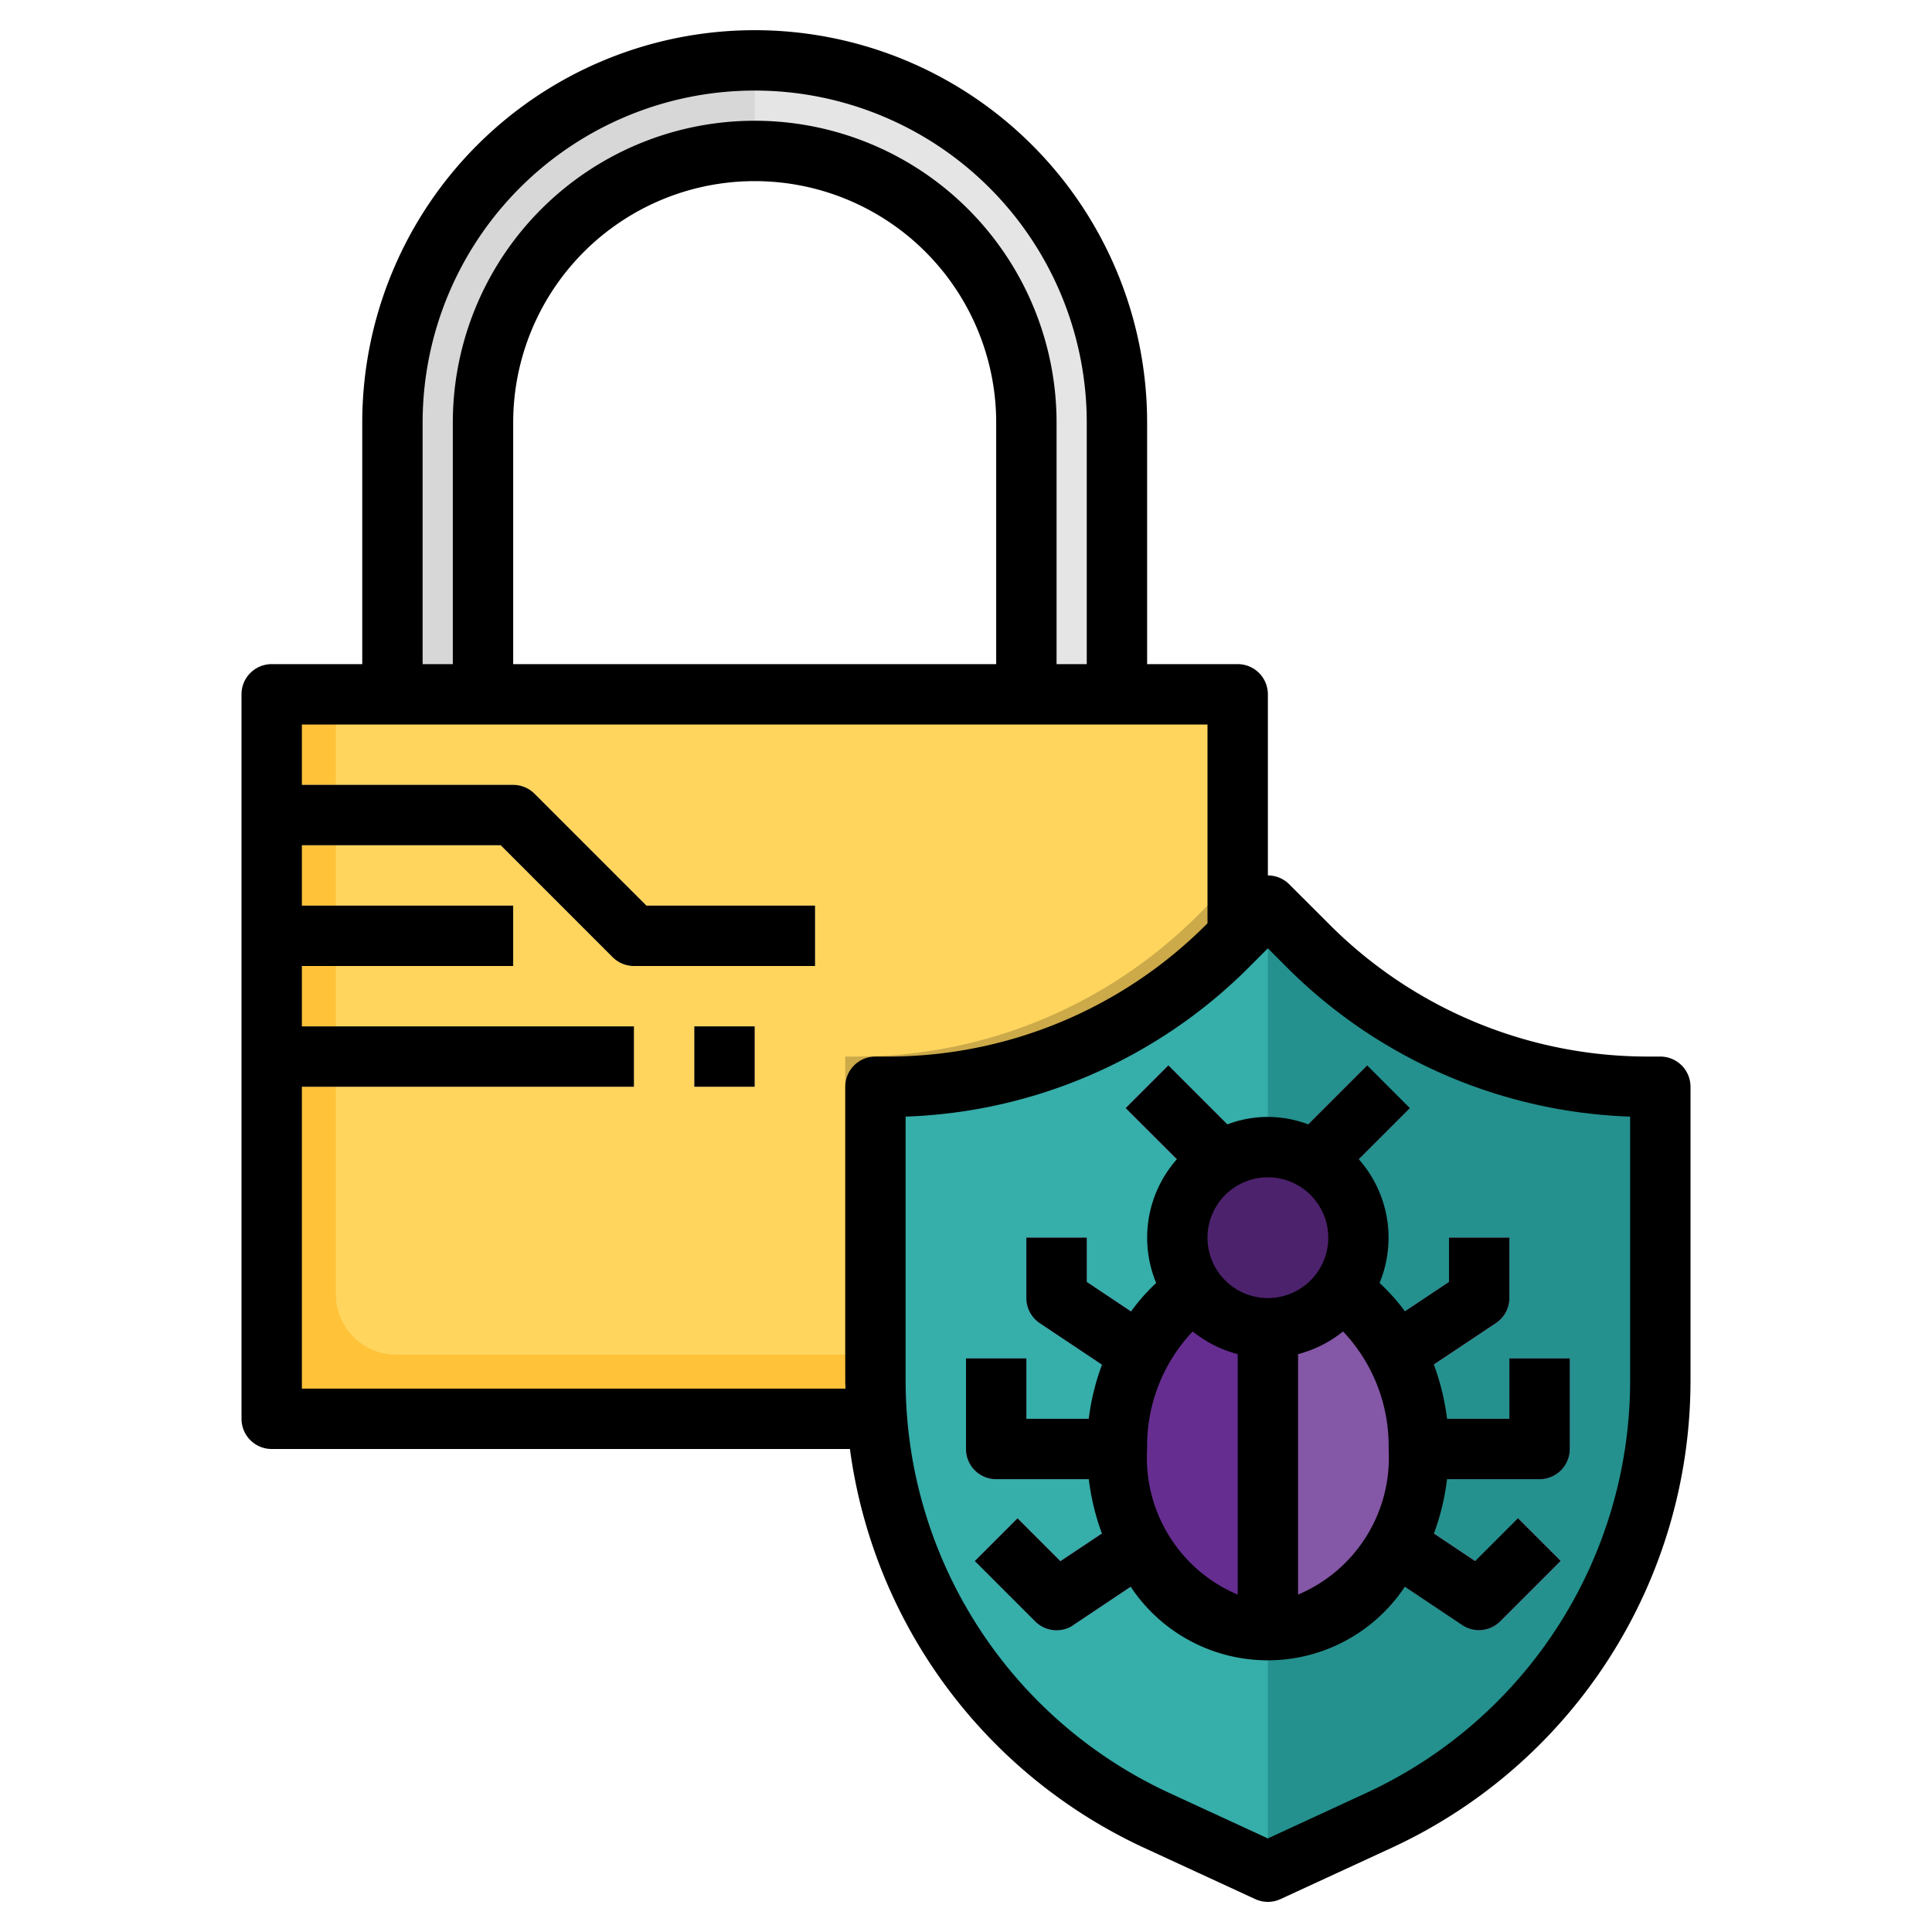
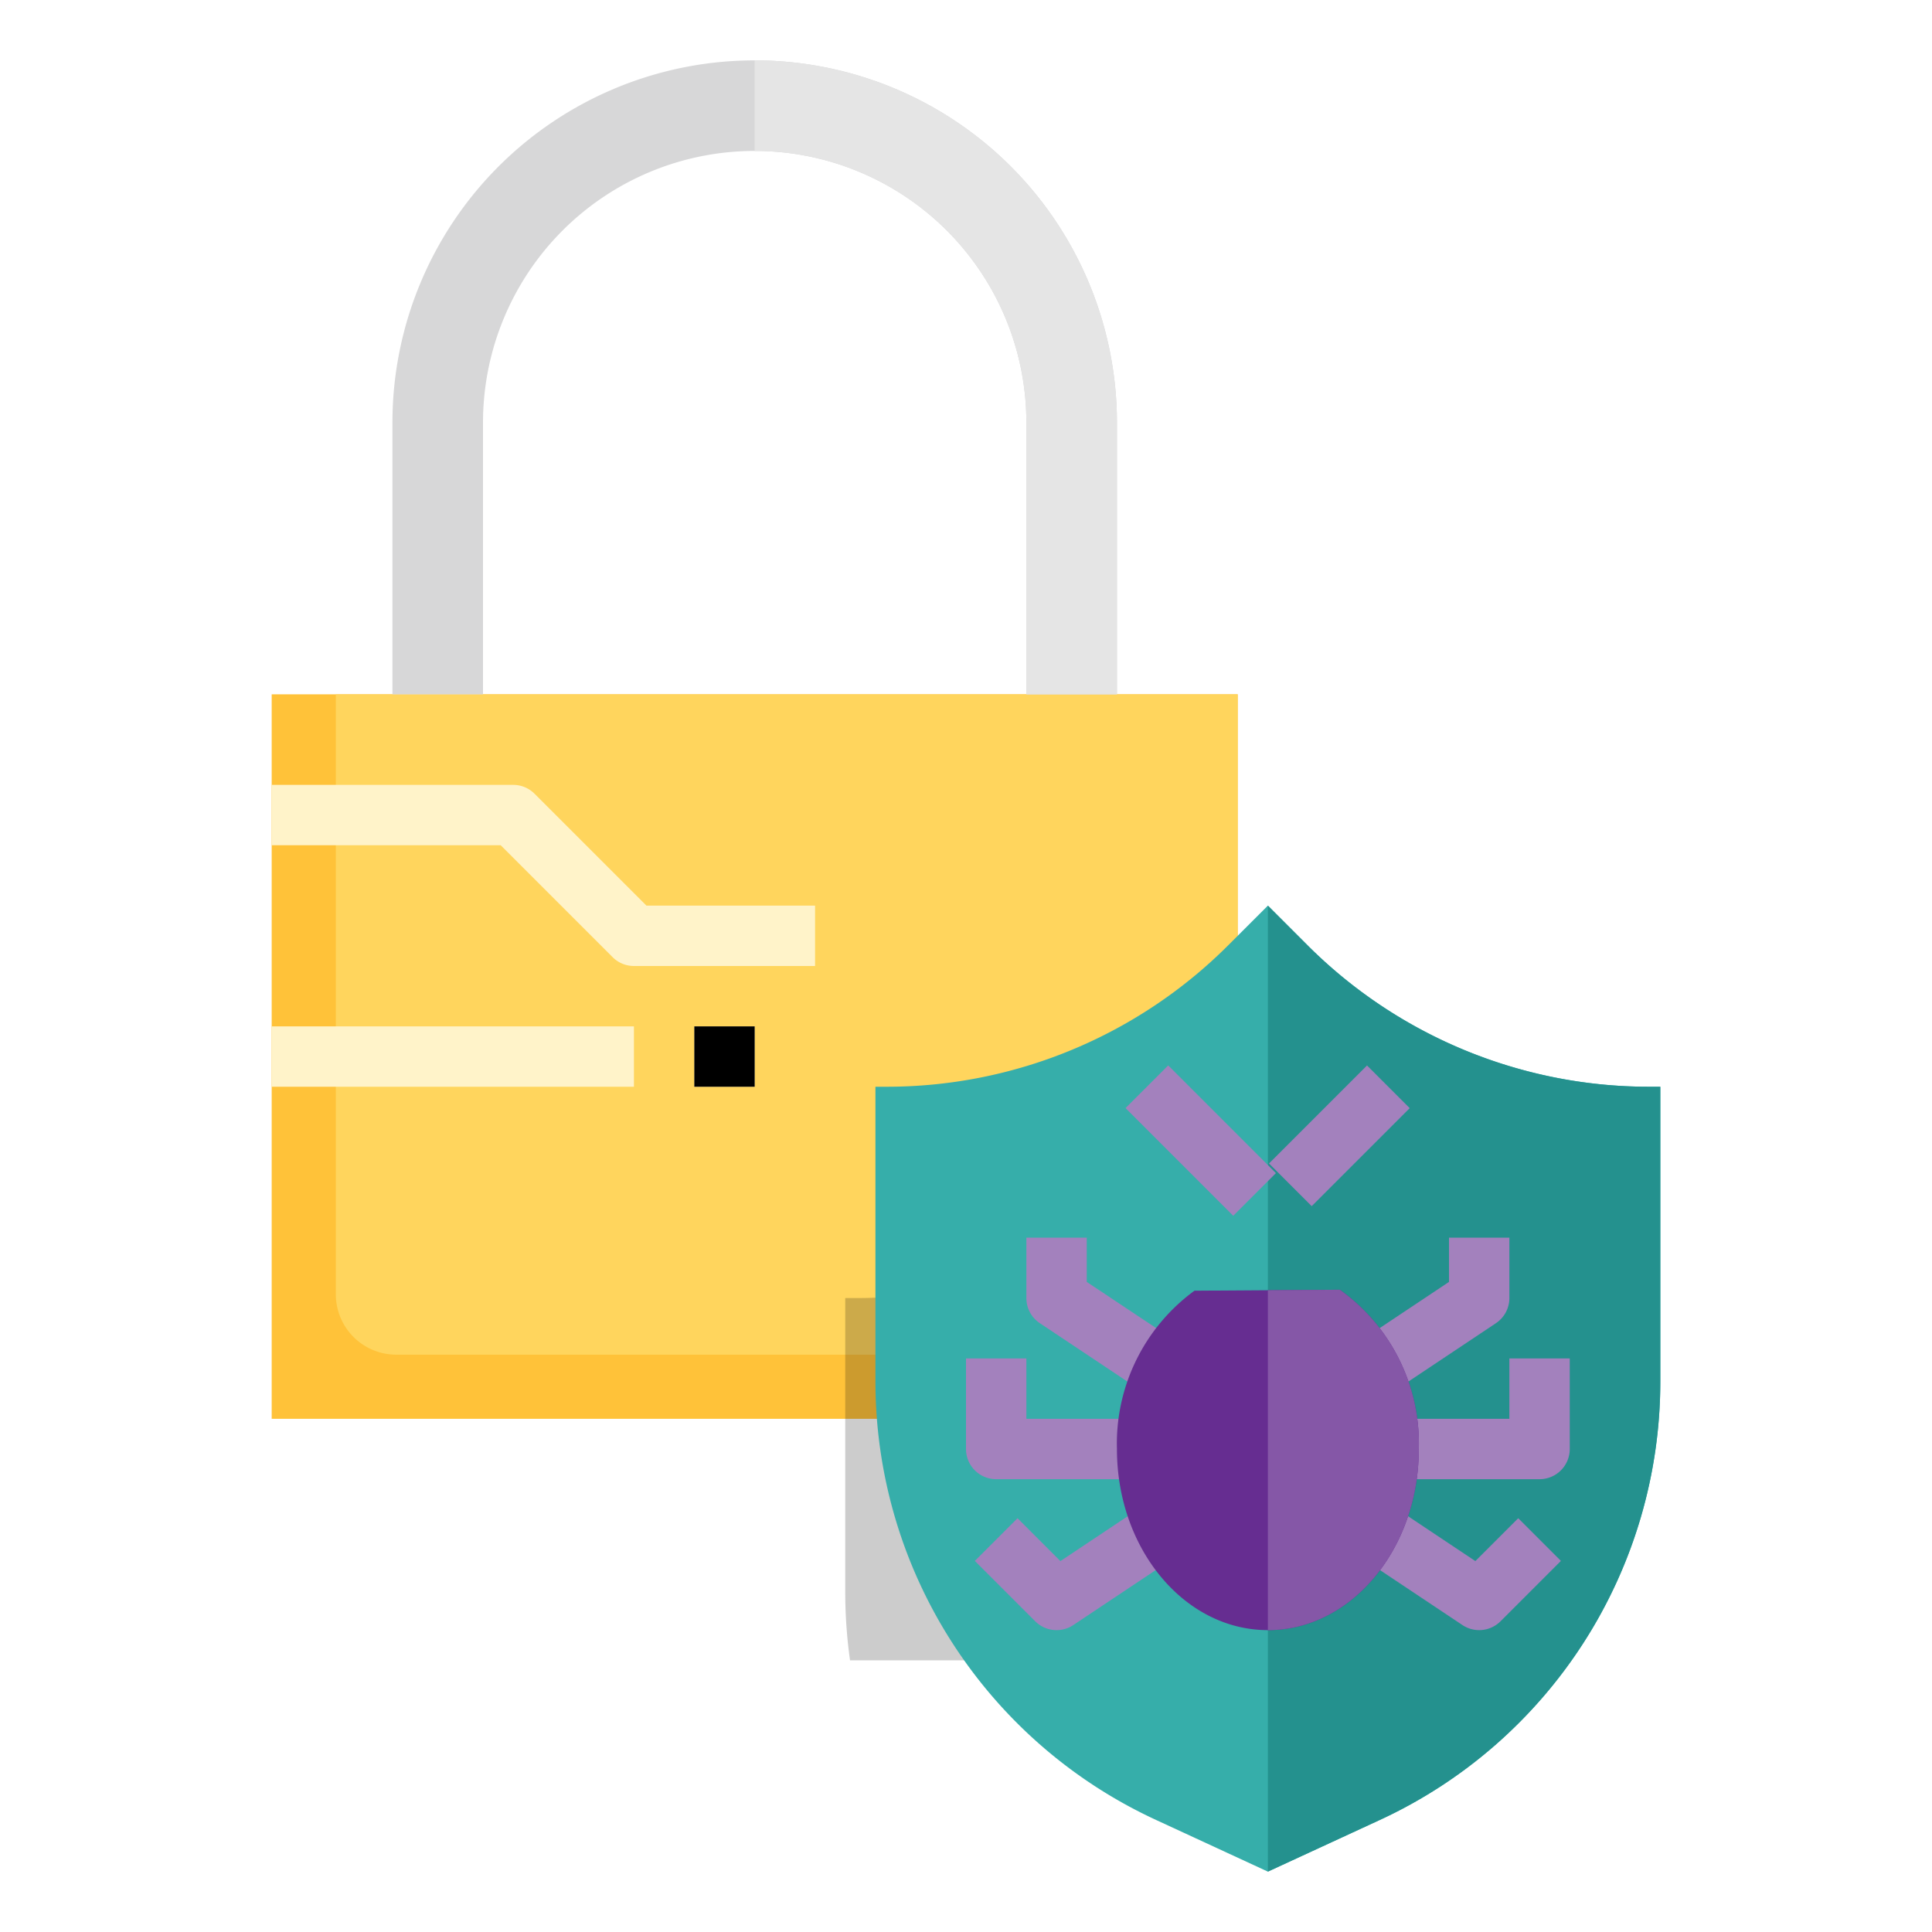
<svg xmlns="http://www.w3.org/2000/svg" version="1.1" width="512" height="512" x="0" y="0" viewBox="0 0 64 64" style="enable-background:new 0 0 512 512" xml:space="preserve" class="">
  <g>
    <path d="m41 47h-32v-24h32v14z" fill="#ffc239" data-original="#ffc239" />
    <path d="m11.125 42.875a2 2 0 0 0 2 2h27.875v-21.875h-29.875z" fill="#ffd55d" data-original="#ffd55d" />
-     <path d="m41 37v-8l-1.314 1.314a16 16 0 0 1 -11.313 4.686h-.373v9.763a16.115 16.115 0 0 0 .159 2.237h12.841z" opacity=".2" fill="#000000" data-original="#000000" />
+     <path d="m41 37l-1.314 1.314a16 16 0 0 1 -11.313 4.686h-.373v9.763a16.115 16.115 0 0 0 .159 2.237h12.841z" opacity=".2" fill="#000000" data-original="#000000" />
    <path d="m45.705 60.29-3.705 1.71-3.7-1.71a16 16 0 0 1 -9.3-14.527v-9.763h.373a16 16 0 0 0 11.313-4.686l1.314-1.314 1.314 1.314a16 16 0 0 0 11.313 4.686h.373v9.763a16 16 0 0 1 -9.295 14.527z" fill="#36aeaa" data-original="#009245" class="" />
    <path d="m45.705 60.29a16 16 0 0 0 9.295-14.527v-9.763h-.373a16 16 0 0 1 -11.313-4.686l-1.314-1.314v32z" fill="#24918e" data-original="#00aa4d" class="" />
    <path d="m34 23v-9a9 9 0 0 0 -9-9 9 9 0 0 0 -9 9v9h-3v-9a12 12 0 0 1 12-12 12 12 0 0 1 12 12v9z" fill="#d7d7d8" data-original="#d7d7d8" class="" />
    <path d="m25 2v3a9 9 0 0 1 9 9v9h3v-9a12 12 0 0 0 -12-12z" fill="#e5e5e5" data-original="#e5e5e5" />
    <path d="m27 32h-6a1 1 0 0 1 -.707-.293l-3.707-3.707h-7.586v-2h8a1 1 0 0 1 .707.293l3.707 3.707h5.586z" fill="#fff3c9" data-original="#fff3c9" />
-     <path d="m9 30h8v2h-8z" fill="#fff3c9" data-original="#fff3c9" />
    <path d="m9 34h12v2h-12z" fill="#fff3c9" data-original="#fff3c9" />
    <path d="m23 34h2v2h-2z" fill="#fff3c9" data-original="#fff3c9" />
    <g fill="#a381bd">
      <path d="m38.784 35.261h2v5.046h-2z" transform="matrix(.707 -.707 .707 .707 -15.065 39.198)" fill="#a381bd" data-original="#a381bd" class="" />
      <path d="m42.08 36.624h4.592v2h-4.592z" transform="matrix(.707 -.707 .707 .707 -13.606 42.399)" fill="#a381bd" data-original="#a381bd" class="" />
      <path d="m37.445 45.832-3-2a1 1 0 0 1 -.445-.832v-2h2v1.465l2.555 1.7z" fill="#a381bd" data-original="#a381bd" class="" />
      <path d="m38 49h-5a1 1 0 0 1 -1-1v-3h2v2h4z" fill="#a381bd" data-original="#a381bd" class="" />
      <path d="m35 54a1 1 0 0 1 -.707-.293l-2-2 1.414-1.414 1.42 1.42 2.318-1.545 1.11 1.664-3 2a1 1 0 0 1 -.555.168z" fill="#a381bd" data-original="#a381bd" class="" />
      <path d="m46.555 45.832-1.11-1.664 2.555-1.703v-1.465h2v2a1 1 0 0 1 -.445.832z" fill="#a381bd" data-original="#a381bd" class="" />
      <path d="m51 49h-5v-2h4v-2h2v3a1 1 0 0 1 -1 1z" fill="#a381bd" data-original="#a381bd" class="" />
      <path d="m49 54a1 1 0 0 1 -.555-.168l-3-2 1.11-1.664 2.318 1.545 1.42-1.42 1.414 1.414-2 2a1 1 0 0 1 -.707.293z" fill="#a381bd" data-original="#a381bd" class="" />
    </g>
    <path d="m44.383 42.724a6.257 6.257 0 0 1 2.617 5.276c0 3.314-2.239 6-5 6s-5-2.686-5-6a6.27 6.27 0 0 1 2.569-5.244z" fill="#662d91" data-original="#662d91" class="" />
    <path d="m44.383 42.724-2.383.016v11.26c2.761 0 5-2.686 5-6a6.257 6.257 0 0 0 -2.617-5.276z" fill="#8557a7" data-original="#8557a7" class="" />
-     <circle cx="42" cy="41" fill="#4d226d" r="3" data-original="#4d226d" class="" />
-     <path d="m35.555 53.832 1.9-1.27a5.448 5.448 0 0 0 9.082 0l1.9 1.27a1 1 0 0 0 1.262-.125l2-2-1.414-1.414-1.42 1.42-1.365-.913a7.847 7.847 0 0 0 .435-1.8h3.065a1 1 0 0 0 1-1v-3h-2v2h-2.065a7.927 7.927 0 0 0 -.438-1.8l2.058-1.372a1 1 0 0 0 .445-.828v-2h-2v1.465l-1.461.974a6.538 6.538 0 0 0 -.839-.939 3.923 3.923 0 0 0 -.689-4.1l1.693-1.693-1.414-1.414-1.954 1.954a3.753 3.753 0 0 0 -2.678 0l-1.954-1.954-1.414 1.414 1.696 1.693a3.922 3.922 0 0 0 -.686 4.1 6.439 6.439 0 0 0 -.833.945l-1.467-.98v-1.465h-2v2a1 1 0 0 0 .445.832l2.06 1.374a7.925 7.925 0 0 0 -.439 1.794h-2.066v-2h-2v3a1 1 0 0 0 1 1h3.068a7.847 7.847 0 0 0 .435 1.8l-1.376.917-1.42-1.42-1.414 1.414 2 2a1 1 0 0 0 1.262.125zm2.445-5.832a5.523 5.523 0 0 1 1.51-3.894 3.975 3.975 0 0 0 1.49.752v7.965a4.921 4.921 0 0 1 -3-4.823zm5 4.823v-7.965a3.975 3.975 0 0 0 1.49-.752 5.51 5.51 0 0 1 1.51 3.894 4.921 4.921 0 0 1 -3 4.823zm1-11.823a2 2 0 1 1 -2-2 2 2 0 0 1 2 2z" fill="#000000" data-original="#000000" />
    <path d="m23 34h2v2h-2z" fill="#000000" data-original="#000000" />
-     <path d="m55 35h-.373a14.9 14.9 0 0 1 -10.606-4.394l-1.314-1.313a1 1 0 0 0 -.707-.293v-6a1 1 0 0 0 -1-1h-3v-8a13 13 0 0 0 -26 0v8h-3a1 1 0 0 0 -1 1v24a1 1 0 0 0 1 1h19.155a17.058 17.058 0 0 0 9.721 13.2l3.705 1.71a1 1 0 0 0 .838 0l3.705-1.71a17.051 17.051 0 0 0 9.876-15.437v-9.763a1 1 0 0 0 -1-1zm-41-21a11 11 0 0 1 22 0v8h-1v-8a10 10 0 0 0 -20 0v8h-1zm19 0v8h-16v-8a8 8 0 0 1 16 0zm-4 21a1 1 0 0 0 -1 1v9.763c0 .079.008.158.009.237h-18.009v-10h11v-2h-11v-2h7v-2h-7v-2h6.586l3.707 3.707a1 1 0 0 0 .707.293h6v-2h-5.586l-3.707-3.707a1 1 0 0 0 -.707-.293h-7v-2h30v6.586l-.021.02a14.9 14.9 0 0 1 -10.606 4.394zm25 10.763a15.045 15.045 0 0 1 -8.714 13.619l-3.286 1.518-3.286-1.516a15.045 15.045 0 0 1 -8.714-13.621v-8.774a16.887 16.887 0 0 0 11.394-4.968l.606-.607.606.607a16.887 16.887 0 0 0 11.394 4.968z" fill="#000000" data-original="#000000" />
  </g>
</svg>